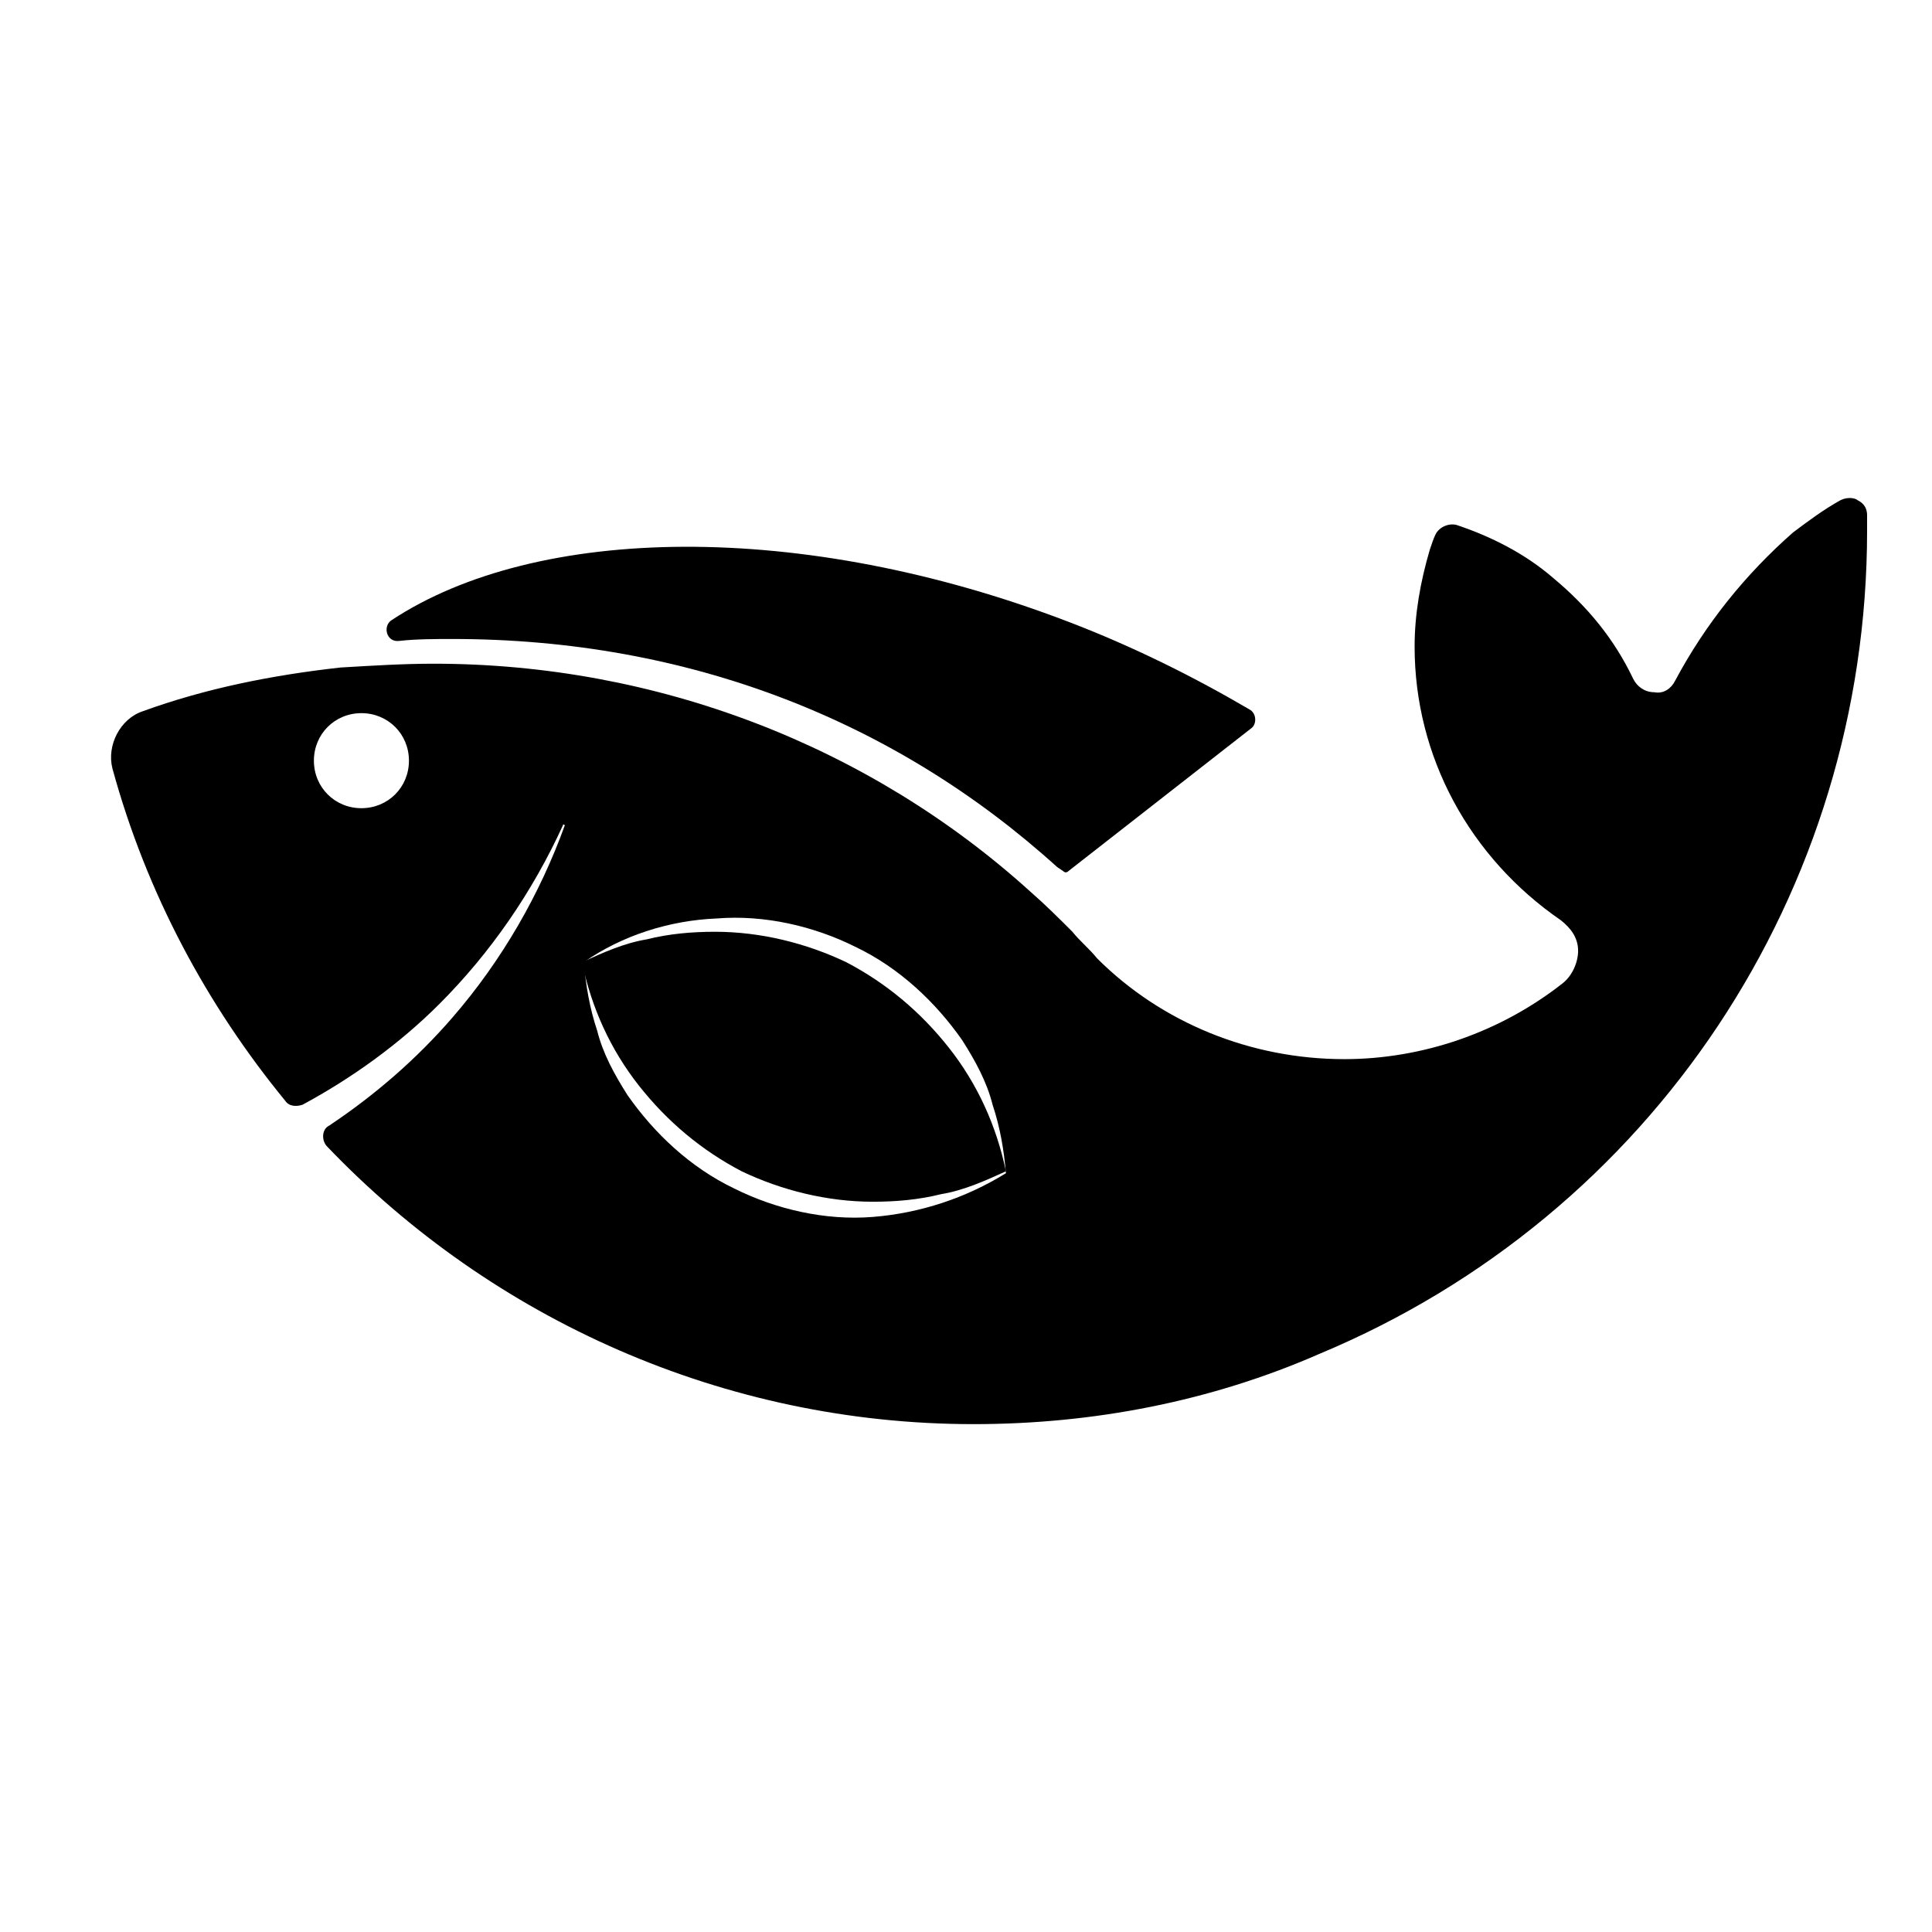
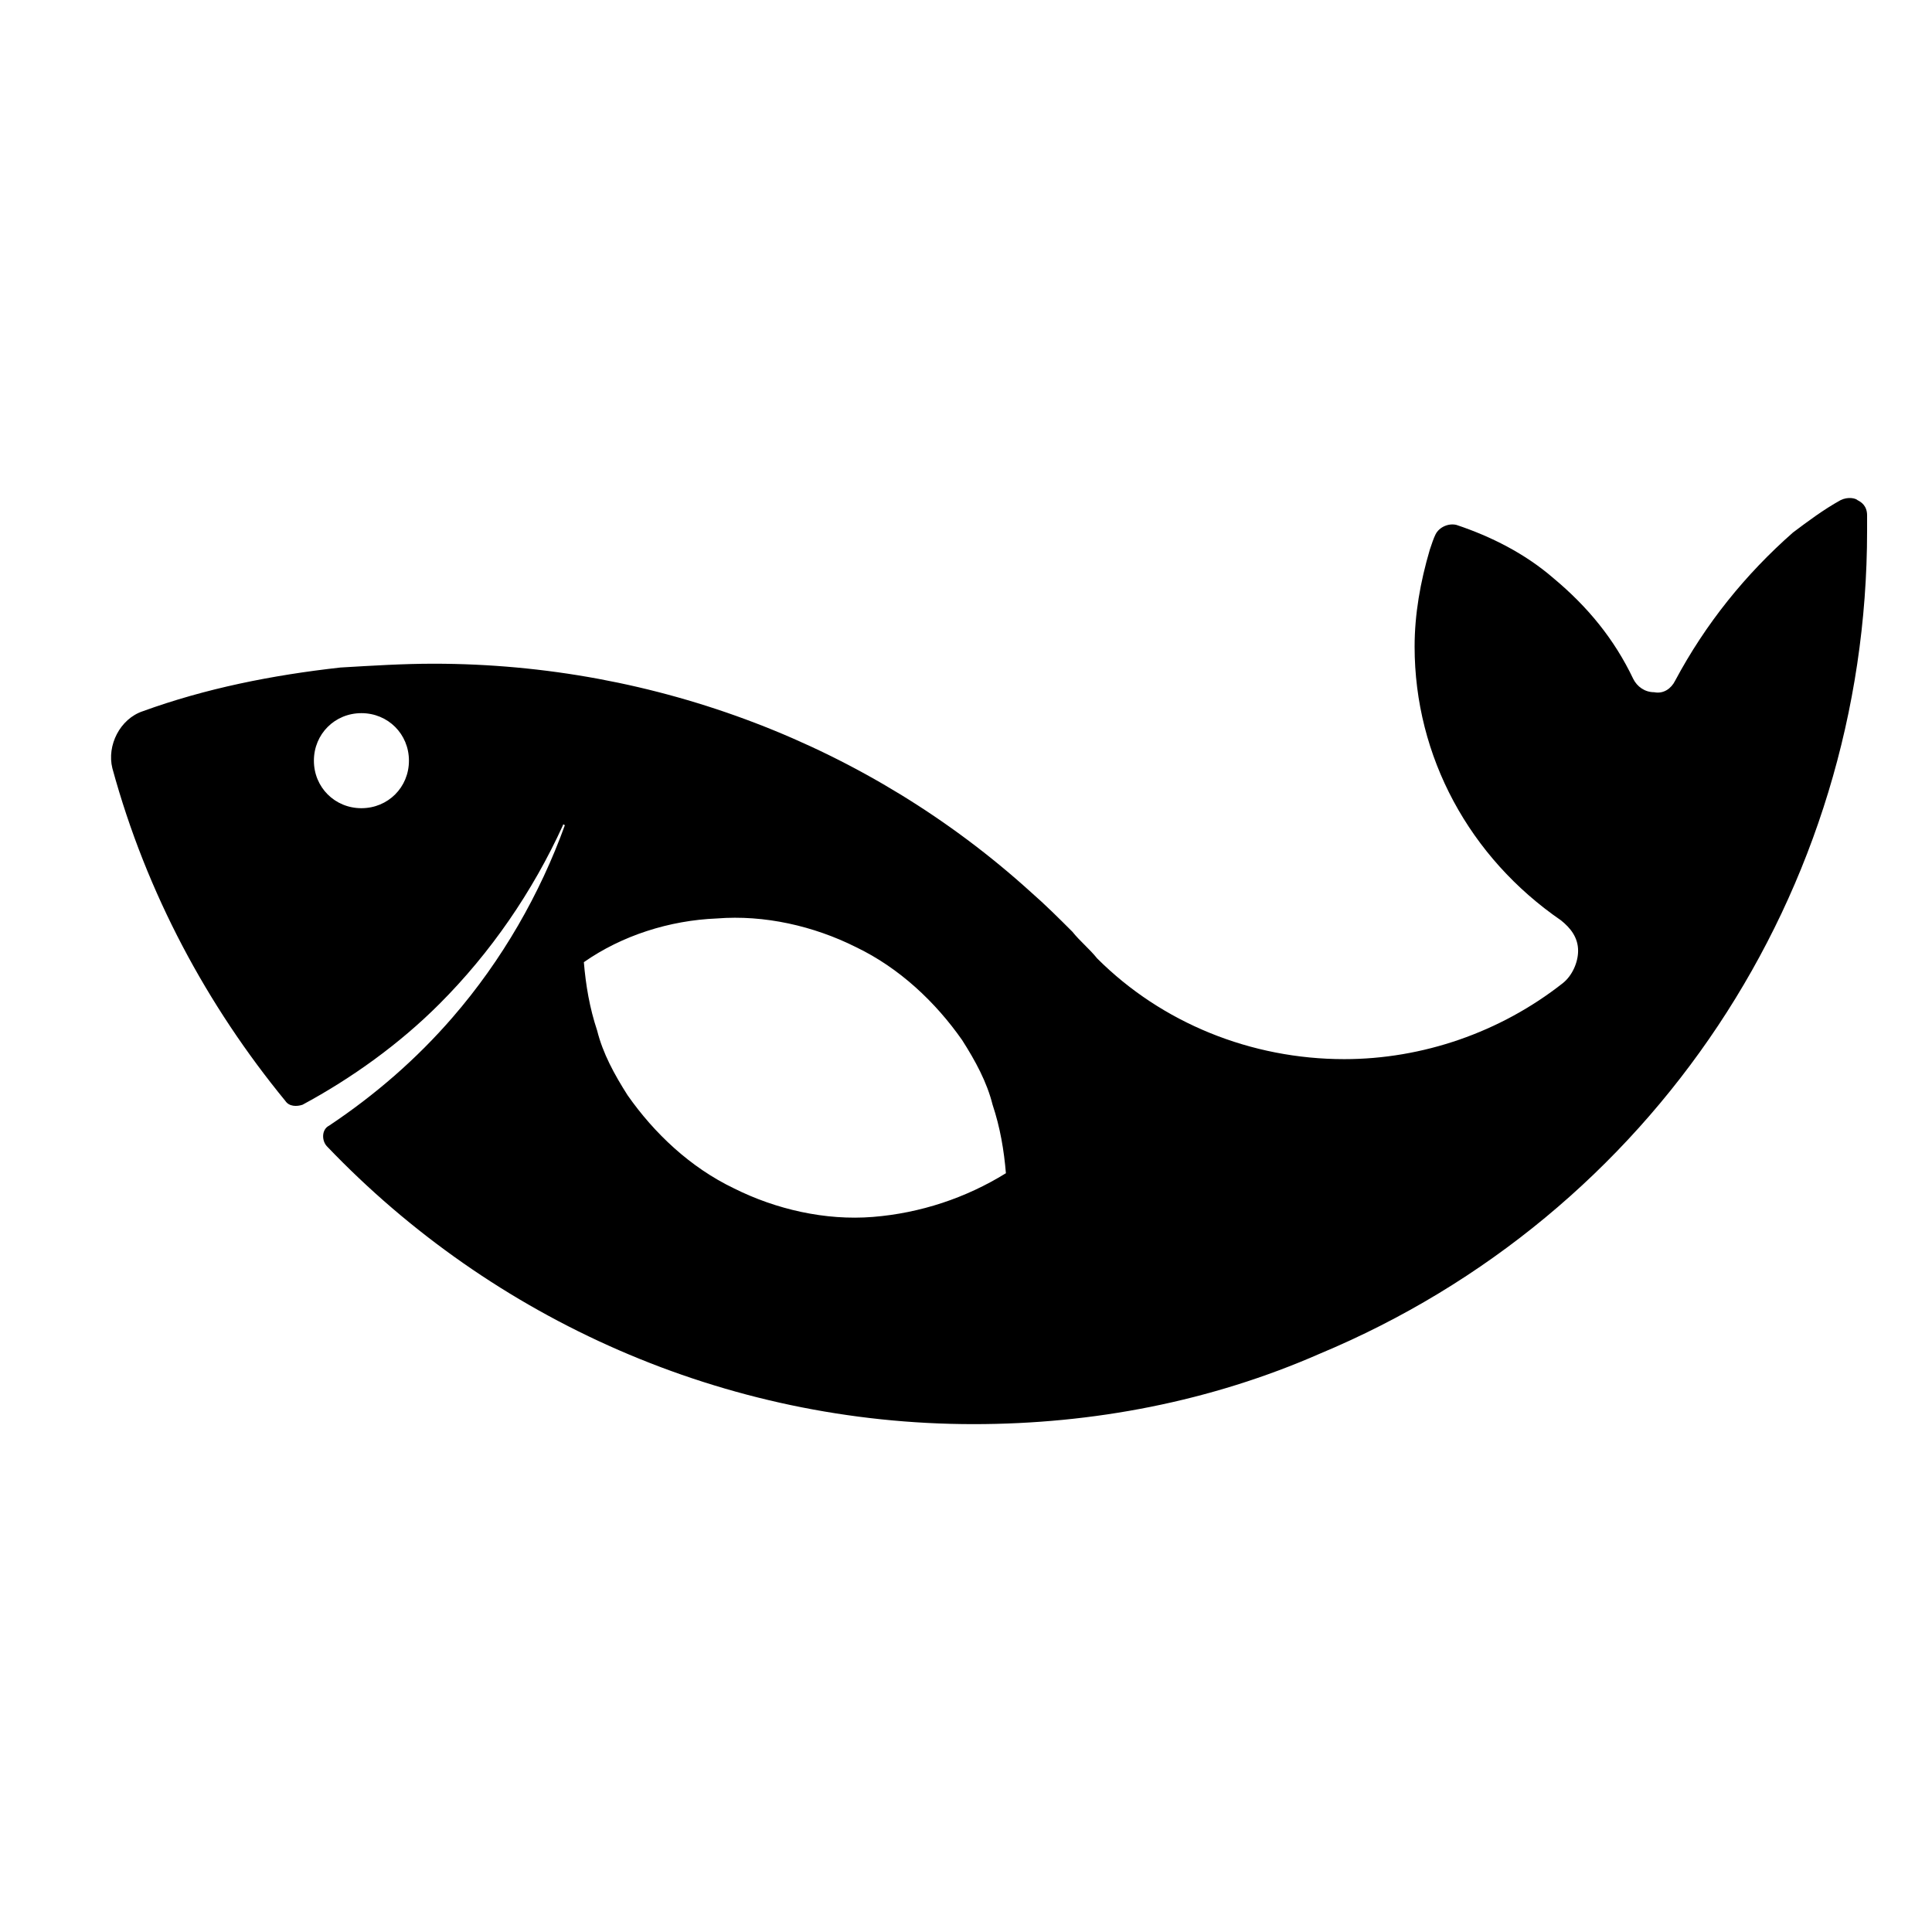
<svg xmlns="http://www.w3.org/2000/svg" fill="#000000" width="800px" height="800px" version="1.1" viewBox="144 144 512 512">
  <g>
-     <path d="m475.07 331.98c-14.609-8.566-30.73-16.625-47.863-23.176-71.039-27.207-141.07-25.695-179.36-0.504-2.519 1.512-1.512 6.047 2.016 5.543 4.535-0.504 9.574-0.504 14.105-0.504 62.473 0 117.39 21.664 160.21 60.457l1.512 1.008c0.504 0.504 1.008 0.504 1.512 0l48.367-37.785c1.512-1.008 1.512-4.031-0.504-5.039z" />
-     <path d="m368.26 398.99c-10.578-5.039-22.672-8.062-34.762-8.062-6.047 0-12.09 0.504-18.137 2.016-6.047 1.008-11.586 3.527-17.129 6.047 2.519 12.09 7.559 23.176 15.113 32.746 7.559 9.574 16.625 17.129 27.207 22.672 10.578 5.039 22.672 8.062 34.762 8.062 6.047 0 12.09-0.504 18.137-2.016 6.047-1.008 11.586-3.527 17.129-6.047-2.519-12.09-7.559-23.176-15.113-32.746-7.559-9.574-16.625-17.133-27.207-22.672z" />
    <path d="m638.8 280.59c0-2.519-1.512-3.527-2.519-4.031-0.504-0.504-2.519-1.008-4.535 0-4.535 2.519-8.566 5.543-12.594 8.566-12.598 11.086-23.176 24.184-31.238 39.297-1.008 2.016-3.023 3.527-5.543 3.023-2.519 0-4.535-1.512-5.543-3.527-5.039-10.578-12.09-19.145-21.16-26.703-7.559-6.551-16.625-11.082-25.695-14.105-2.016-0.504-4.535 0.504-5.543 2.519-0.504 1.008-1.008 2.519-1.512 4.031-2.519 8.566-4.031 17.129-4.031 25.695 0 29.223 14.609 55.922 38.793 72.547 2.519 2.016 4.535 4.535 4.535 8.062 0 3.023-1.512 6.551-4.031 8.566-16.625 13.098-37.281 20.152-57.938 20.152-24.688 0-48.367-9.574-65.496-26.703-2.016-2.519-4.535-4.535-6.551-7.055-3.527-3.527-7.055-7.055-11.082-10.578-42.816-38.797-99.242-60.457-158.19-60.457-8.062 0-16.121 0.504-24.688 1.008-18.137 2.016-35.77 5.543-52.395 11.586-6.047 2.016-9.574 9.07-8.062 15.113 9.07 33.25 25.191 62.977 45.848 88.168 1.008 1.512 3.023 1.512 4.535 1.008 13.098-7.055 25.695-16.121 36.273-26.703 13.602-13.602 24.688-29.727 32.746-47.359 0-0.504 0.504 0 0.504 0-6.551 18.137-16.625 35.77-29.727 50.883-9.574 11.082-20.656 20.656-32.746 28.719-2.016 1.008-2.016 4.031-0.504 5.543 43.832 45.848 105.3 73.555 171.3 73.555 31.738 0 62.977-6.047 91.691-18.641 88.168-36.777 145.1-122.43 145.1-218.15v-4.031zm-399.02 77.59c-7.055 0-12.594-5.543-12.594-12.594 0-7.055 5.543-12.594 12.594-12.594 7.055 0 12.594 5.543 12.594 12.594 0.004 7.051-5.539 12.594-12.594 12.594zm135.53 108.32c-12.594 1.008-25.695-2.016-36.777-7.559-11.586-5.543-21.16-14.609-28.215-24.688-3.527-5.543-6.551-11.082-8.062-17.129-2.016-6.047-3.023-12.09-3.527-18.137 10.078-7.055 22.672-11.082 35.266-11.586 12.594-1.008 25.695 2.016 36.777 7.559 11.586 5.543 21.16 14.609 28.215 24.688 3.527 5.543 6.551 11.082 8.062 17.129 2.016 6.047 3.023 12.09 3.527 18.137-10.578 6.551-22.672 10.578-35.266 11.586z" />
  </g>
</svg>